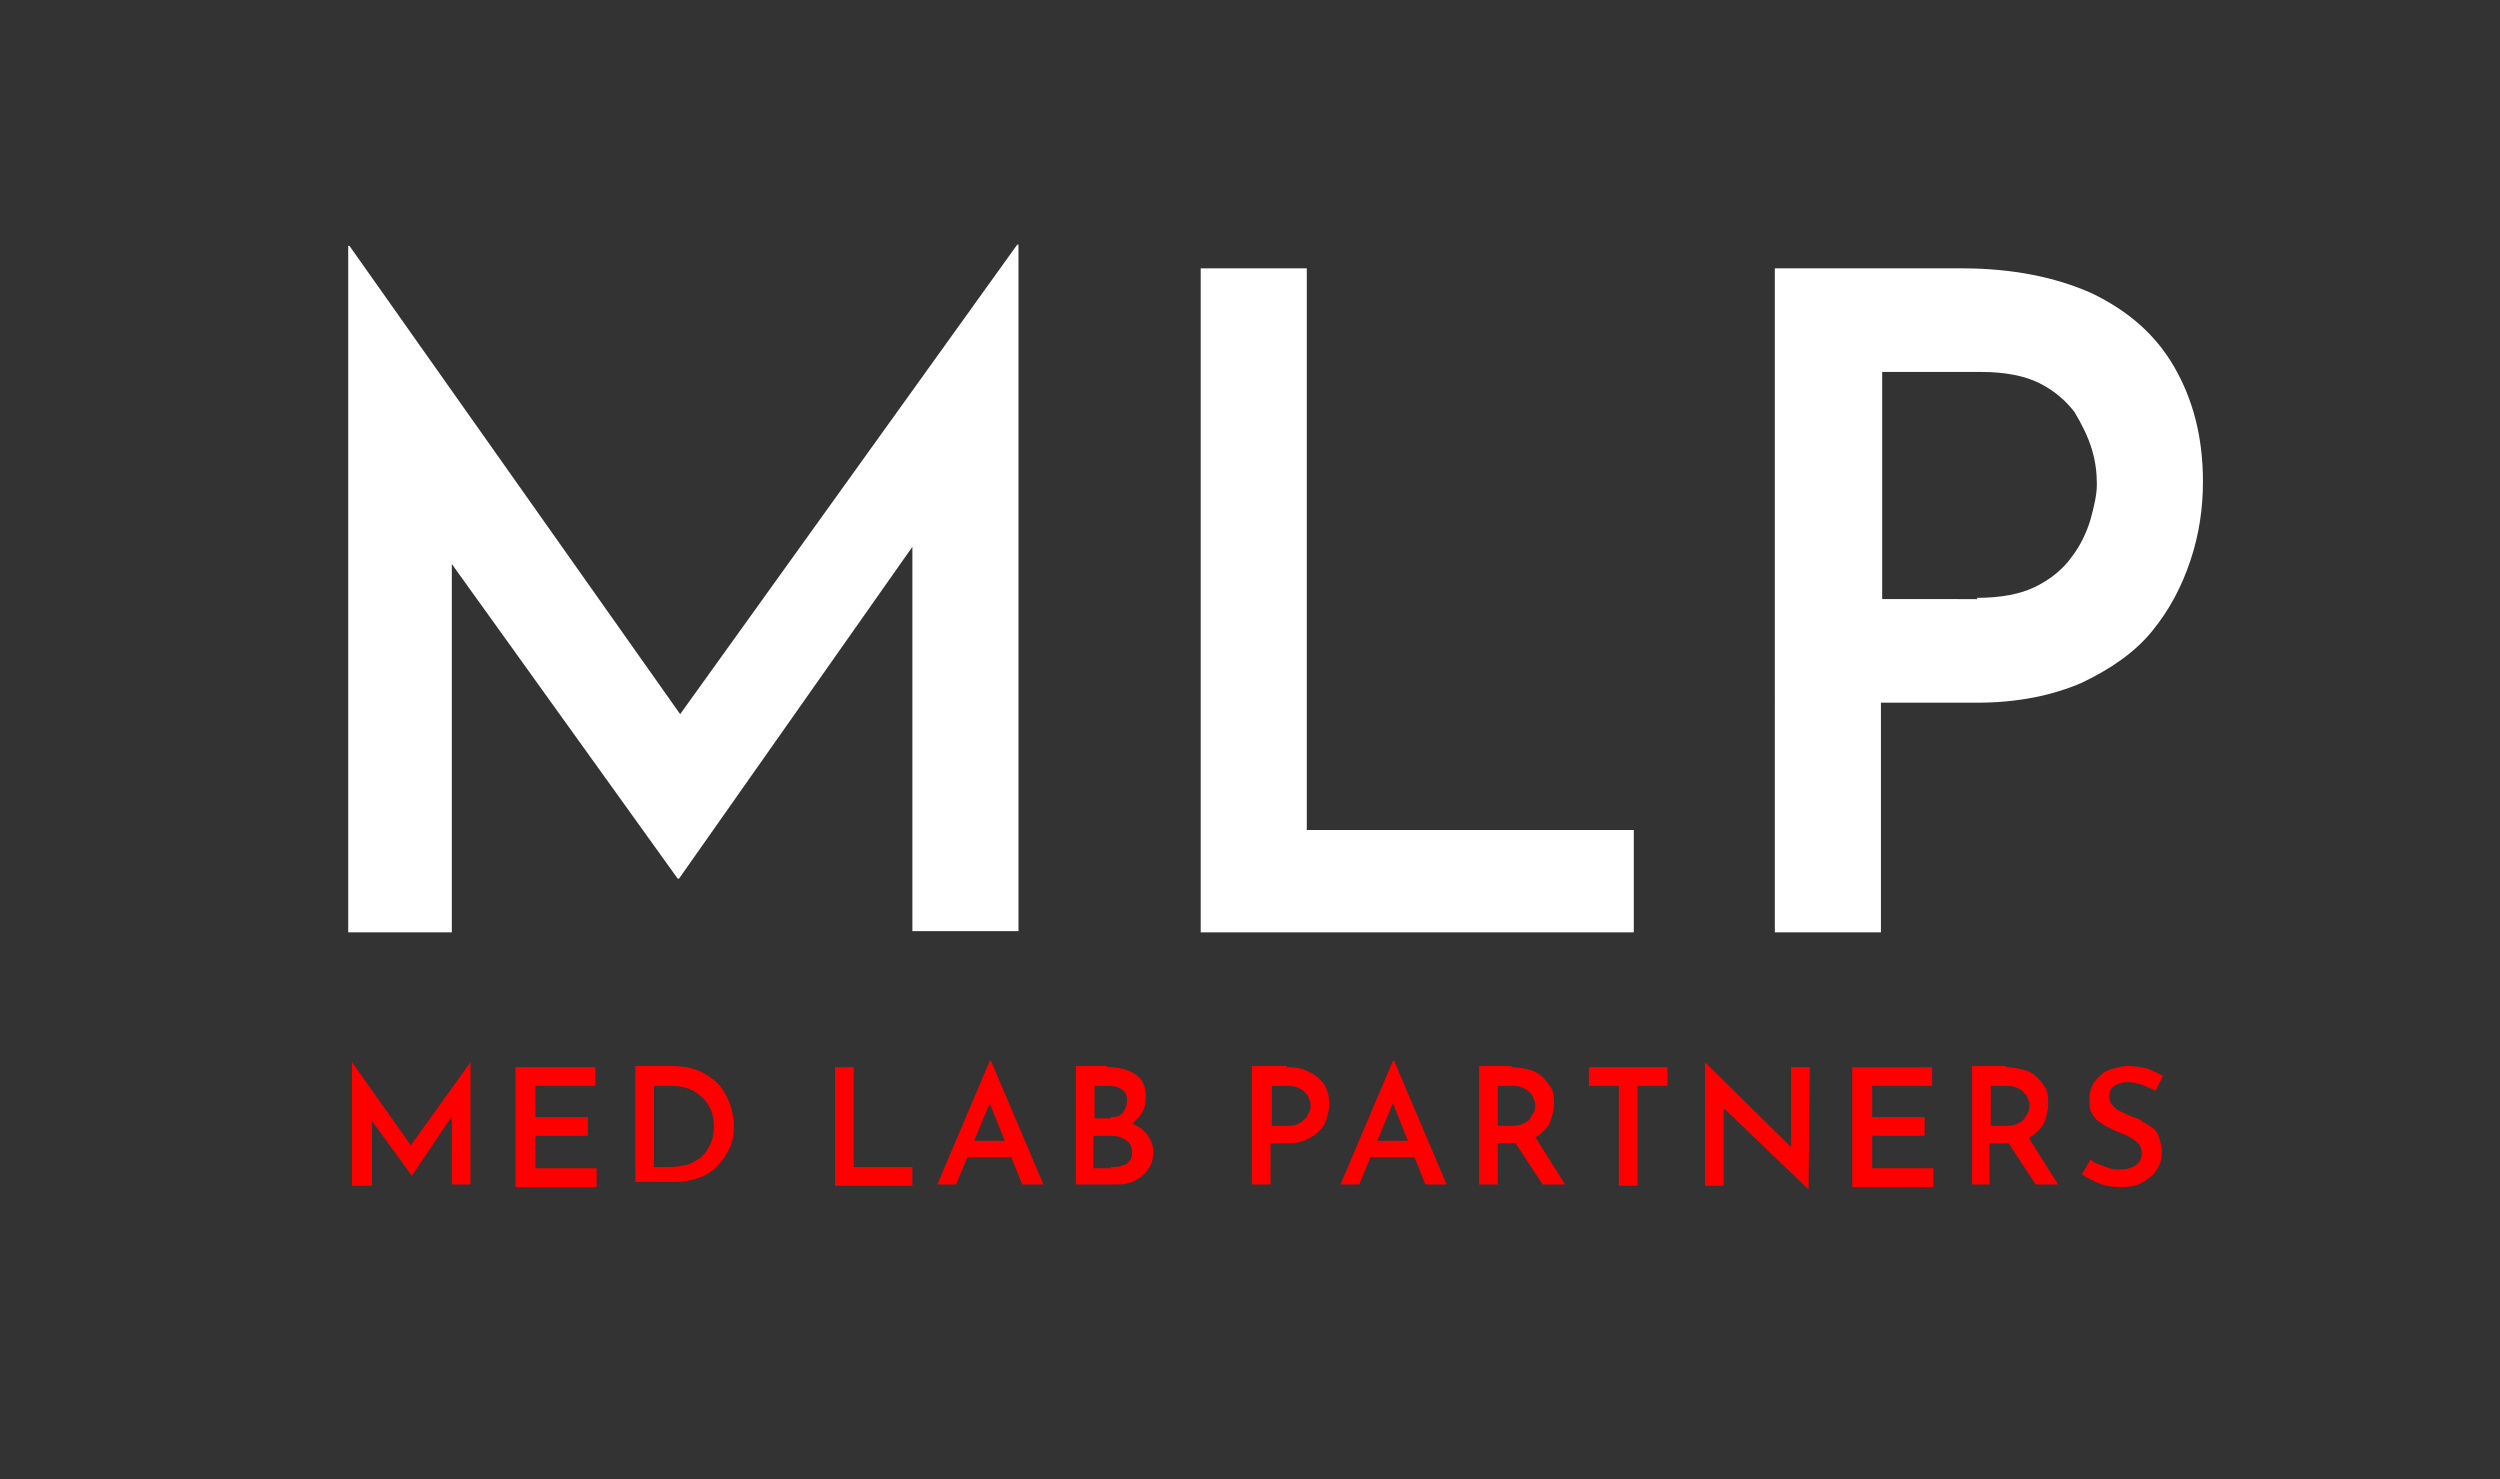
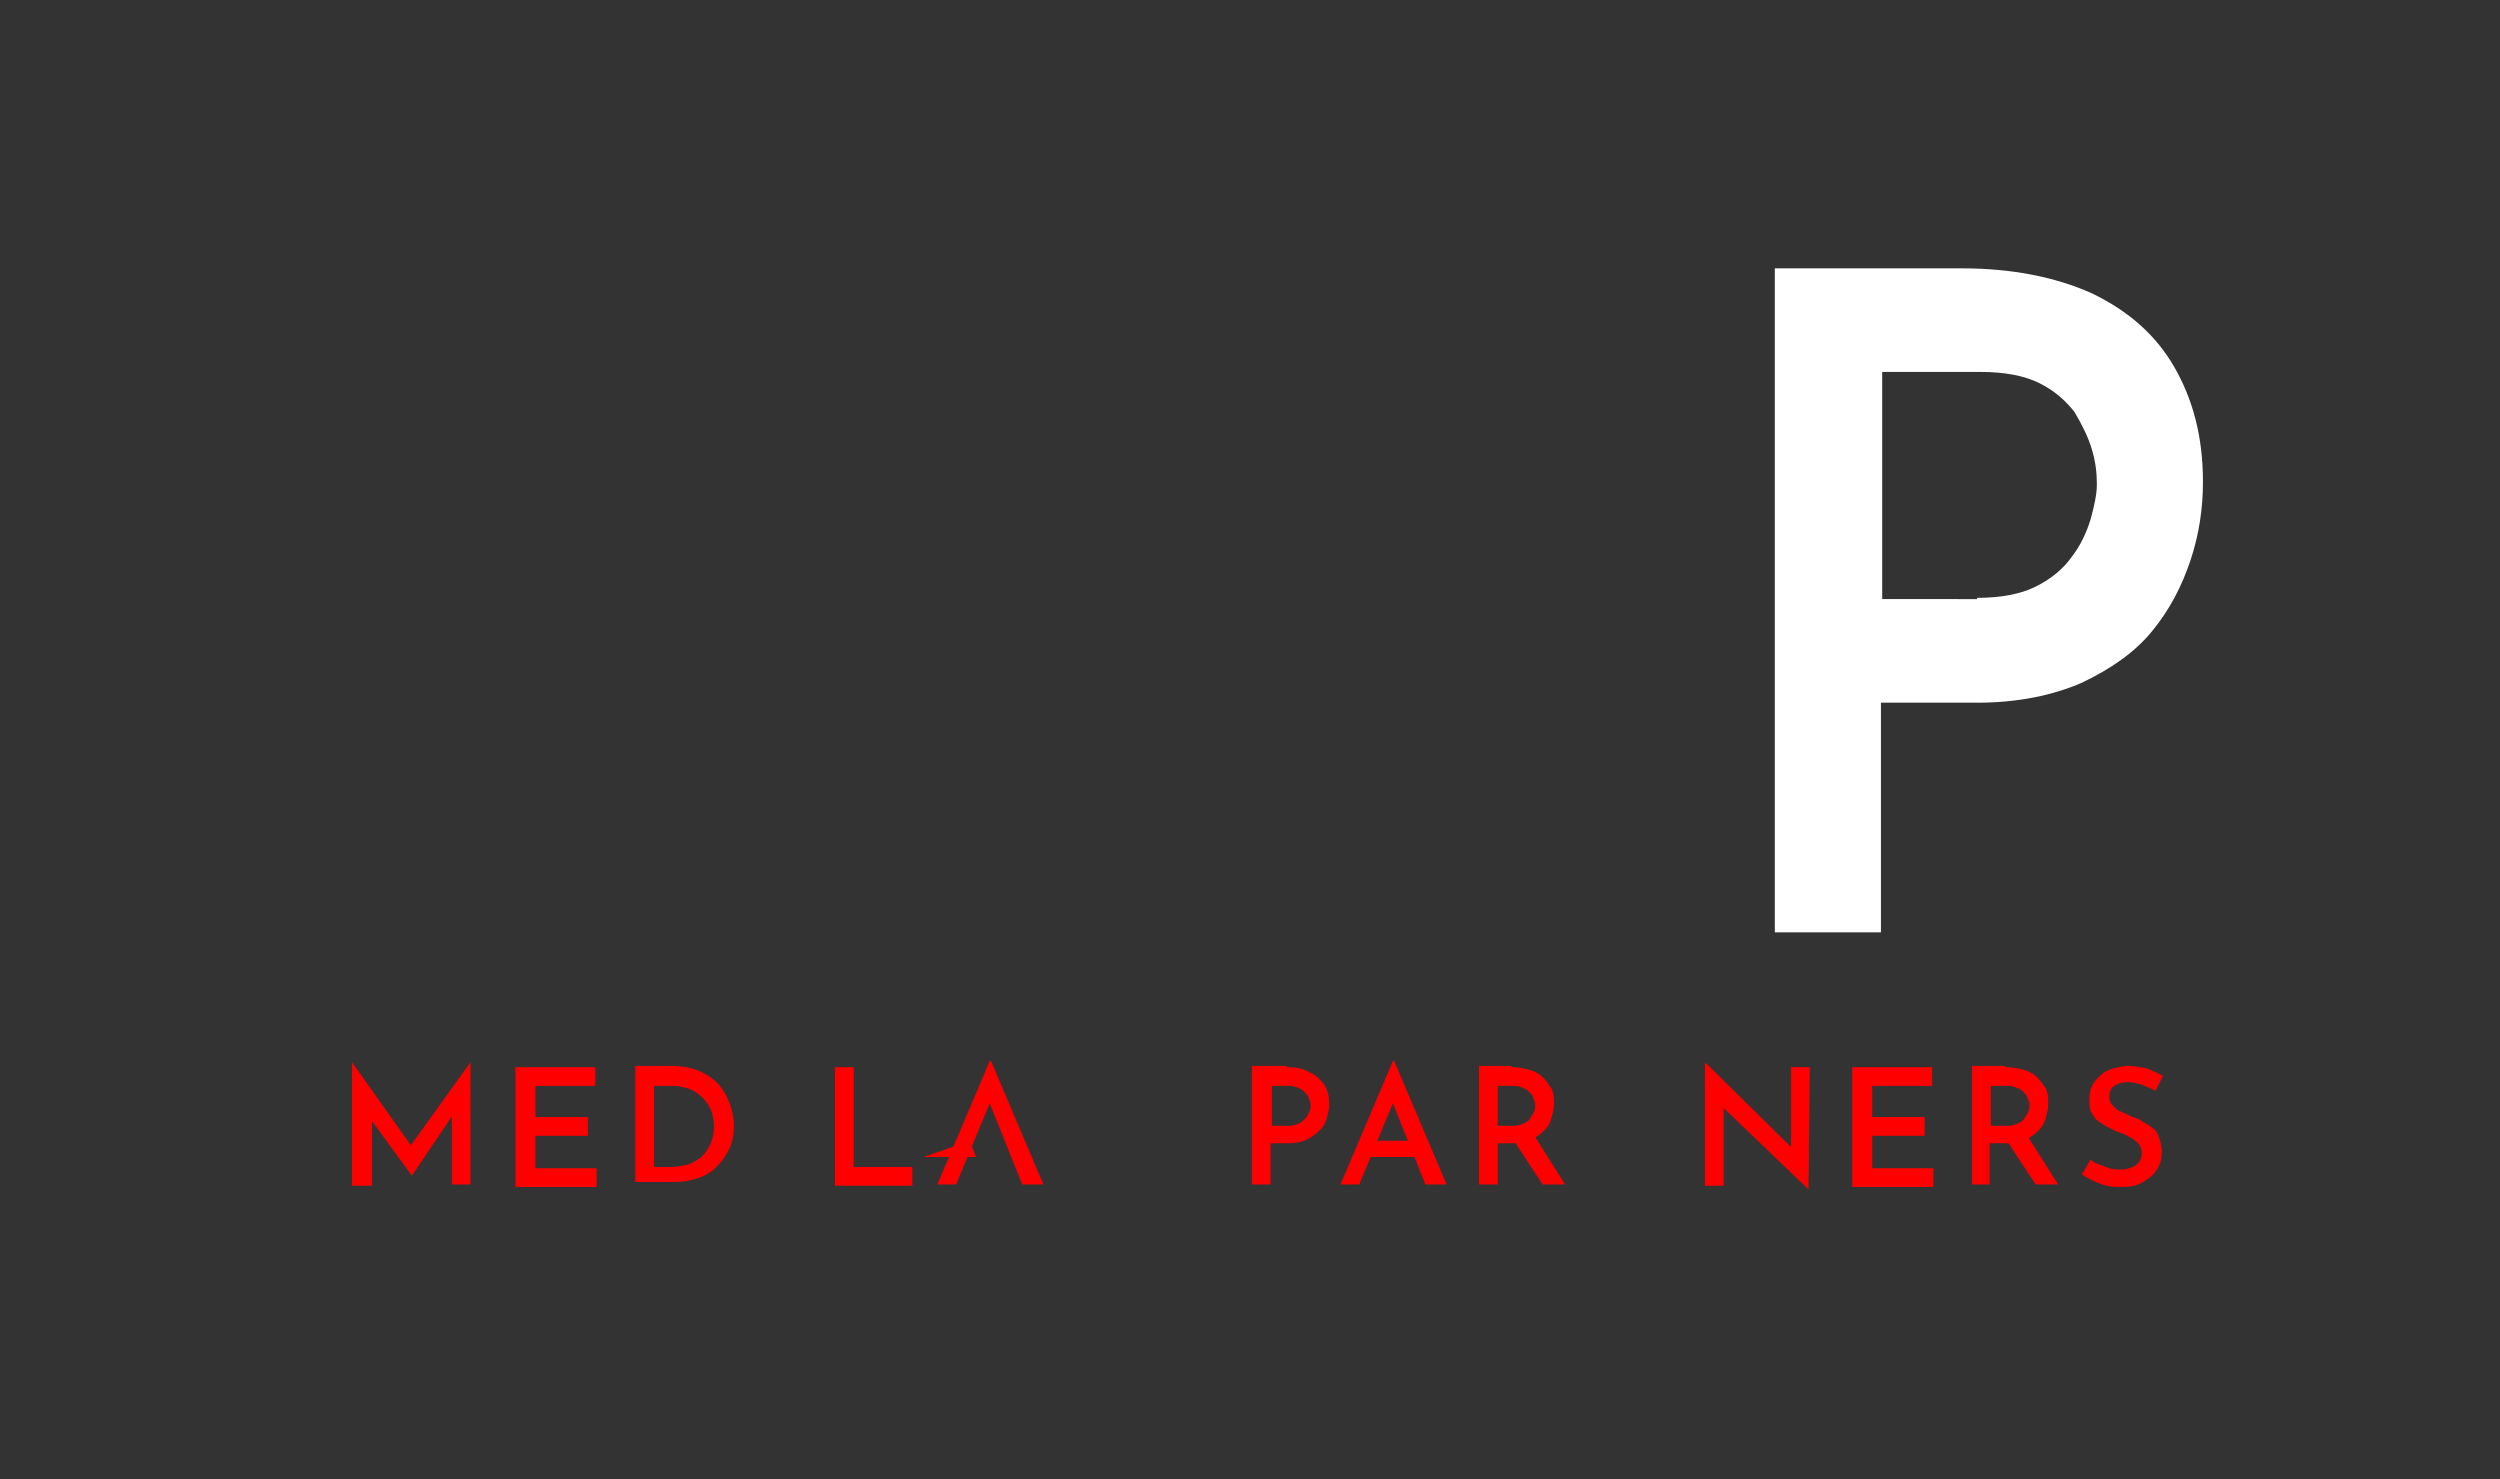
<svg xmlns="http://www.w3.org/2000/svg" version="1.1" id="Layer_1" x="0px" y="0px" width="200.3px" height="118.5px" viewBox="0 0 200.3 118.5" style="enable-background:new 0 0 200.3 118.5;" xml:space="preserve">
  <rect x="0" y="0" width="200.3" height="118.5" fill="#333333" stroke="none" />
  <style type="text/css">
	.st0{fill:none;}
	.st1{fill:#ff0000;}
</style>
  <g>
    <rect x="20.6" y="17.7" class="st0" width="411" height="233" fill="#ffffff" />
-     <path d="M27.9,74.7v-55H28l28.6,40.5L53,59.3l28.5-39.7h0.1v55h-8.5V38.8l0.5,4.3L54.4,70.4h-0.1L34.7,43.1l1.5-3.9v35.5H27.9z" fill="#ffffff" />
-     <path d="M96.2,21.5h8.5v45h26.2v8.2H96.2V21.5z" fill="#ffffff" />
    <path d="M157.2,21.5c4,0,7.5,0.7,10.4,2c2.9,1.4,5.1,3.3,6.6,5.9c1.5,2.6,2.3,5.6,2.3,9.2c0,2.1-0.3,4.2-1,6.3   c-0.7,2.1-1.7,4-3.1,5.7c-1.4,1.7-3.3,3-5.6,4.1c-2.3,1-5.1,1.6-8.4,1.6h-7.7v18.4h-8.5V21.5H157.2z M158.4,47.9   c1.9,0,3.5-0.3,4.7-0.9c1.2-0.6,2.2-1.4,2.9-2.4c0.7-0.9,1.2-2,1.5-3c0.3-1.1,0.5-2,0.5-2.8c0-0.9-0.1-1.8-0.4-2.8s-0.8-2-1.4-3   c-0.7-0.9-1.6-1.7-2.8-2.3c-1.2-0.6-2.8-0.9-4.7-0.9h-7.9v18.2H158.4z" fill="#ffffff" />
  </g>
  <g>
    <rect x="26.9" y="84.8" class="st0" width="411" height="233" fill="#ffffff" />
    <path class="st1" d="M28.2,94.9v-9.8h0l5.1,7.2l-0.7-0.1l5.1-7.1h0v9.8h-1.5v-6.4l0.1,0.8L33,94.2h0l-3.5-4.8l0.3-0.7v6.3H28.2z" fill="#ffffff" />
    <path class="st1" d="M41.4,85.5h6.3v1.5h-4.8v2.5h4.2v1.5h-4.2v2.6h4.9v1.5h-6.5V85.5z" fill="#ffffff" />
    <path class="st1" d="M50.9,94.9v-9.5h2.7c0.9,0,1.7,0.1,2.4,0.4c0.7,0.3,1.2,0.7,1.6,1.1c0.4,0.5,0.7,1,0.9,1.6s0.3,1.2,0.3,1.7   c0,0.7-0.1,1.3-0.4,1.9c-0.3,0.6-0.6,1-1,1.4c-0.4,0.4-0.9,0.7-1.5,0.9c-0.6,0.2-1.2,0.3-1.8,0.3H50.9z M52.4,93.5h1.3   c0.5,0,1-0.1,1.4-0.2c0.4-0.1,0.8-0.4,1.1-0.6c0.3-0.3,0.5-0.6,0.7-1c0.2-0.4,0.3-0.9,0.3-1.4c0-0.6-0.1-1.1-0.3-1.5   c-0.2-0.4-0.5-0.8-0.8-1c-0.3-0.3-0.7-0.5-1-0.6c-0.4-0.1-0.7-0.2-1.1-0.2h-1.6V93.5z" fill="#ffffff" />
    <path class="st1" d="M66.9,85.5h1.5v8h4.7v1.5h-6.2V85.5z" fill="#ffffff" />
-     <path class="st1" d="M75.1,94.9l4.2-9.9h0.1l4.2,9.9h-1.7l-3-7.5l1.1-0.7l-3.4,8.2H75.1z M77.7,91.4h3.2l0.5,1.3h-4.2L77.7,91.4z" fill="#ffffff" />
-     <path class="st1" d="M88.7,85.5c1,0,1.7,0.2,2.3,0.6s0.8,1,0.8,1.8c0,0.5-0.1,1-0.4,1.4s-0.6,0.7-1,0.9c-0.4,0.2-1,0.3-1.5,0.3   l-0.2-0.8c0.7,0,1.3,0.1,1.9,0.3s1,0.5,1.3,0.9c0.3,0.4,0.5,0.8,0.5,1.4c0,0.5-0.1,0.9-0.3,1.2c-0.2,0.3-0.4,0.6-0.7,0.8   c-0.3,0.2-0.6,0.4-1,0.5s-0.8,0.1-1.2,0.1h-3v-9.5H88.7z M89,89.5c0.5,0,0.8-0.1,1-0.4c0.2-0.3,0.3-0.6,0.3-0.9   c0-0.4-0.1-0.7-0.4-0.9c-0.3-0.2-0.6-0.3-1.1-0.3h-1.1v2.6H89z M89,93.5c0.3,0,0.6,0,0.9-0.1c0.3-0.1,0.5-0.2,0.6-0.4   c0.2-0.2,0.2-0.4,0.2-0.7c0-0.3-0.1-0.6-0.3-0.8c-0.2-0.2-0.4-0.3-0.7-0.4C89.5,91,89.2,91,88.9,91h-1.3v2.6H89z" fill="#ffffff" />
+     <path class="st1" d="M75.1,94.9l4.2-9.9h0.1l4.2,9.9h-1.7l-3-7.5l1.1-0.7l-3.4,8.2H75.1z M77.7,91.4l0.5,1.3h-4.2L77.7,91.4z" fill="#ffffff" />
    <path class="st1" d="M103.1,85.5c0.7,0,1.3,0.1,1.8,0.4c0.5,0.2,0.9,0.6,1.2,1c0.3,0.5,0.4,1,0.4,1.6c0,0.4-0.1,0.7-0.2,1.1   c-0.1,0.4-0.3,0.7-0.6,1c-0.3,0.3-0.6,0.5-1,0.7c-0.4,0.2-0.9,0.3-1.5,0.3h-1.4v3.3h-1.5v-9.5H103.1z M103.3,90.2   c0.3,0,0.6-0.1,0.8-0.2c0.2-0.1,0.4-0.3,0.5-0.4s0.2-0.3,0.3-0.5c0.1-0.2,0.1-0.4,0.1-0.5c0-0.2,0-0.3-0.1-0.5   c-0.1-0.2-0.1-0.4-0.3-0.5c-0.1-0.2-0.3-0.3-0.5-0.4c-0.2-0.1-0.5-0.2-0.8-0.2h-1.4v3.2H103.3z" fill="#ffffff" />
    <path class="st1" d="M107.4,94.9l4.2-9.9h0.1l4.2,9.9h-1.7l-3-7.5l1.1-0.7l-3.4,8.2H107.4z M110.1,91.4h3.2l0.5,1.3h-4.2   L110.1,91.4z" fill="#ffffff" />
    <path class="st1" d="M121.1,85.5c0.5,0,1,0.1,1.4,0.2c0.4,0.1,0.8,0.3,1.1,0.6c0.3,0.3,0.5,0.6,0.7,0.9c0.2,0.4,0.2,0.8,0.2,1.3   c0,0.4-0.1,0.7-0.2,1.1c-0.1,0.4-0.3,0.7-0.6,1c-0.3,0.3-0.6,0.5-1,0.7s-0.9,0.3-1.5,0.3H120v3.3h-1.5v-9.5H121.1z M121.3,90.2   c0.3,0,0.6-0.1,0.8-0.2s0.4-0.2,0.5-0.4s0.2-0.3,0.3-0.5c0.1-0.2,0.1-0.4,0.1-0.5c0-0.2,0-0.3-0.1-0.5c-0.1-0.2-0.1-0.4-0.3-0.5   c-0.1-0.2-0.3-0.3-0.5-0.4c-0.2-0.1-0.5-0.2-0.8-0.2H120v3.2H121.3z M123,91.1l2.4,3.8h-1.8l-2.5-3.8L123,91.1z" fill="#ffffff" />
-     <path class="st1" d="M127.3,85.5h6.3v1.5h-2.4v8h-1.5v-8h-2.4V85.5z" fill="#ffffff" />
    <path class="st1" d="M144.9,95.3l-7.3-7l0.5,0.2l0,6.5h-1.5v-9.8h0.1l7.1,7l-0.3-0.1l0-6.6h1.5L144.9,95.3L144.9,95.3z" fill="#ffffff" />
    <path class="st1" d="M148.5,85.5h6.3v1.5H150v2.5h4.2v1.5H150v2.6h4.9v1.5h-6.5V85.5z" fill="#ffffff" />
    <path class="st1" d="M160.7,85.5c0.5,0,1,0.1,1.4,0.2c0.4,0.1,0.8,0.3,1.1,0.6c0.3,0.3,0.5,0.6,0.7,0.9c0.2,0.4,0.2,0.8,0.2,1.3   c0,0.4-0.1,0.7-0.2,1.1c-0.1,0.4-0.3,0.7-0.6,1c-0.3,0.3-0.6,0.5-1,0.7s-0.9,0.3-1.5,0.3h-1.4v3.3H158v-9.5H160.7z M160.9,90.2   c0.3,0,0.6-0.1,0.8-0.2s0.4-0.2,0.5-0.4s0.2-0.3,0.3-0.5c0.1-0.2,0.1-0.4,0.1-0.5c0-0.2,0-0.3-0.1-0.5c-0.1-0.2-0.1-0.4-0.3-0.5   c-0.1-0.2-0.3-0.3-0.5-0.4c-0.2-0.1-0.5-0.2-0.8-0.2h-1.4v3.2H160.9z M162.5,91.1l2.4,3.8h-1.8l-2.5-3.8L162.5,91.1z" fill="#ffffff" />
    <path class="st1" d="M172.7,87.4c-0.3-0.2-0.7-0.3-1.1-0.5c-0.4-0.1-0.7-0.2-1.1-0.2c-0.5,0-0.8,0.1-1.1,0.3   c-0.3,0.2-0.4,0.5-0.4,0.9c0,0.3,0.1,0.5,0.3,0.7c0.2,0.2,0.4,0.4,0.7,0.5s0.6,0.3,0.9,0.4c0.3,0.1,0.6,0.2,0.8,0.4   c0.3,0.1,0.5,0.3,0.8,0.5s0.4,0.5,0.5,0.8s0.2,0.7,0.2,1.1c0,0.5-0.1,1-0.4,1.4c-0.2,0.4-0.6,0.7-1.1,1s-1,0.4-1.7,0.4   c-0.4,0-0.8,0-1.2-0.1s-0.7-0.2-1.1-0.4s-0.6-0.3-0.9-0.5l0.7-1.2c0.2,0.2,0.4,0.3,0.7,0.4s0.5,0.2,0.8,0.3   c0.3,0.1,0.6,0.1,0.8,0.1c0.3,0,0.5,0,0.8-0.1c0.3-0.1,0.5-0.2,0.7-0.4s0.3-0.5,0.3-0.8c0-0.3-0.1-0.5-0.2-0.7   c-0.2-0.2-0.4-0.4-0.6-0.5s-0.5-0.3-0.8-0.4c-0.3-0.1-0.6-0.2-0.9-0.4c-0.3-0.1-0.6-0.3-0.9-0.5c-0.3-0.2-0.5-0.5-0.6-0.7   c-0.2-0.3-0.2-0.7-0.2-1.1c0-0.5,0.1-1,0.4-1.4s0.6-0.7,1-0.9c0.4-0.2,0.9-0.3,1.5-0.4c0.7,0,1.2,0.1,1.7,0.2   c0.5,0.2,0.9,0.4,1.3,0.6L172.7,87.4z" fill="#ffffff" />
  </g>
</svg>